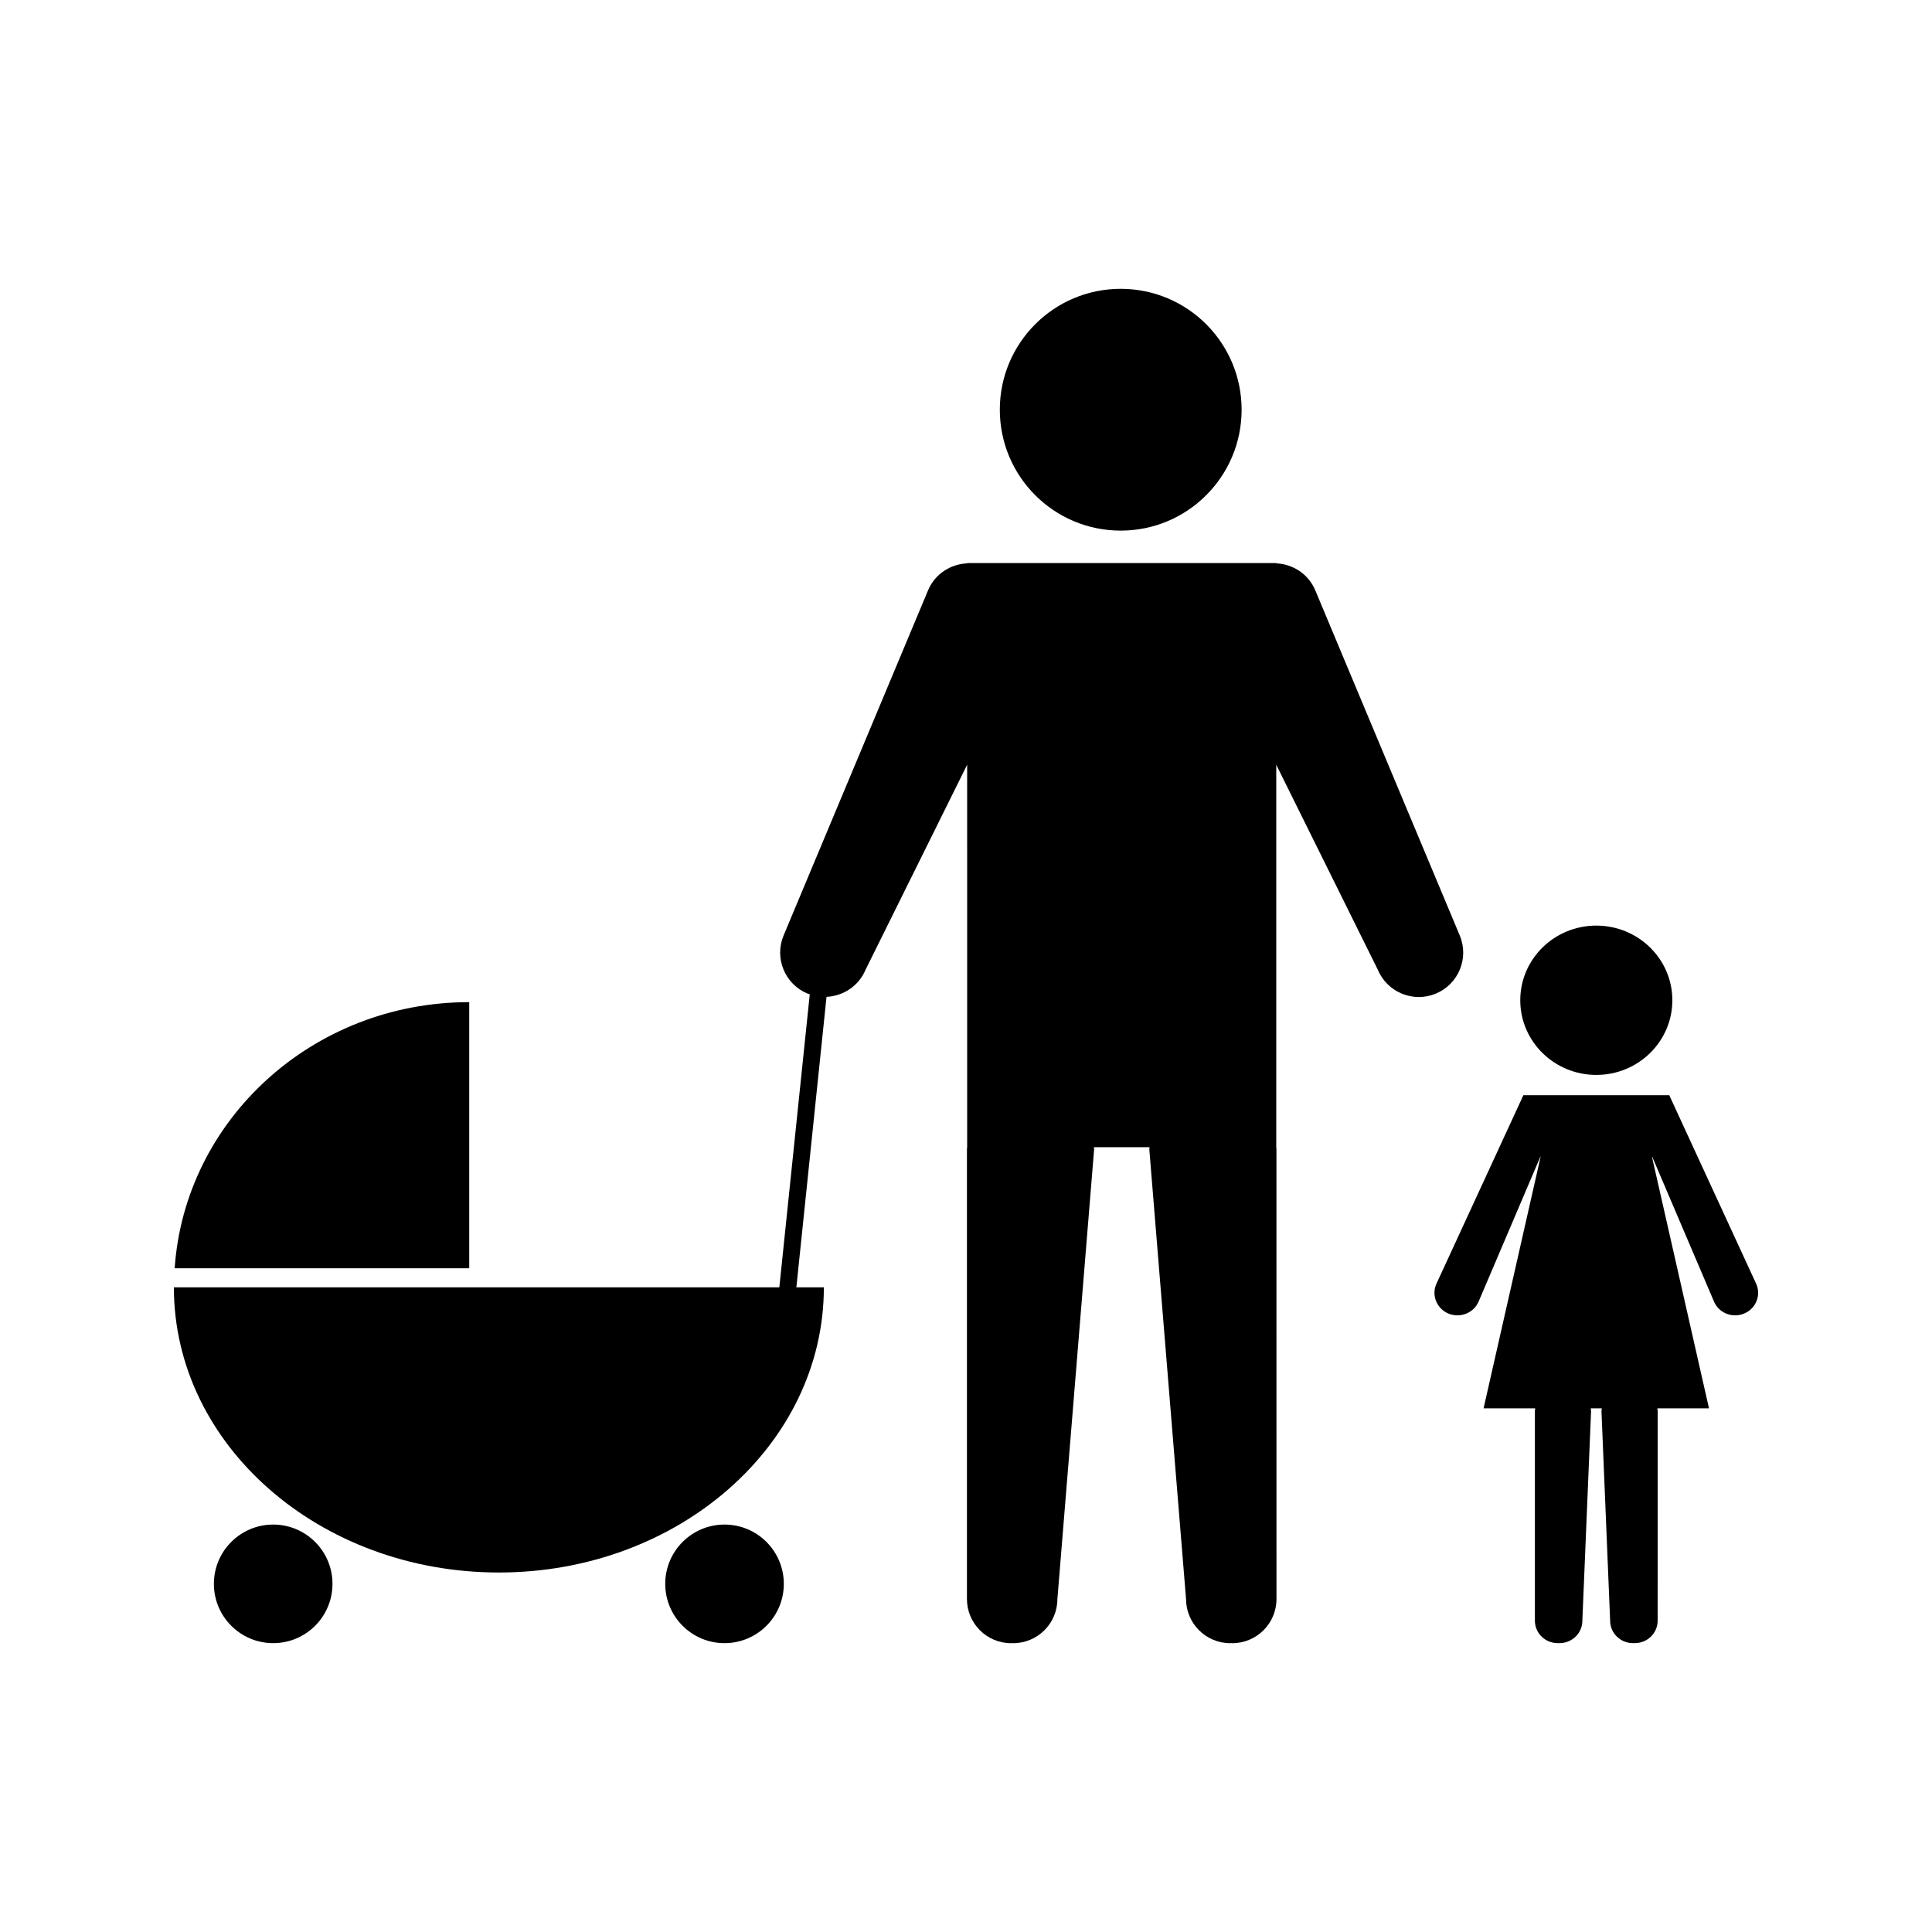
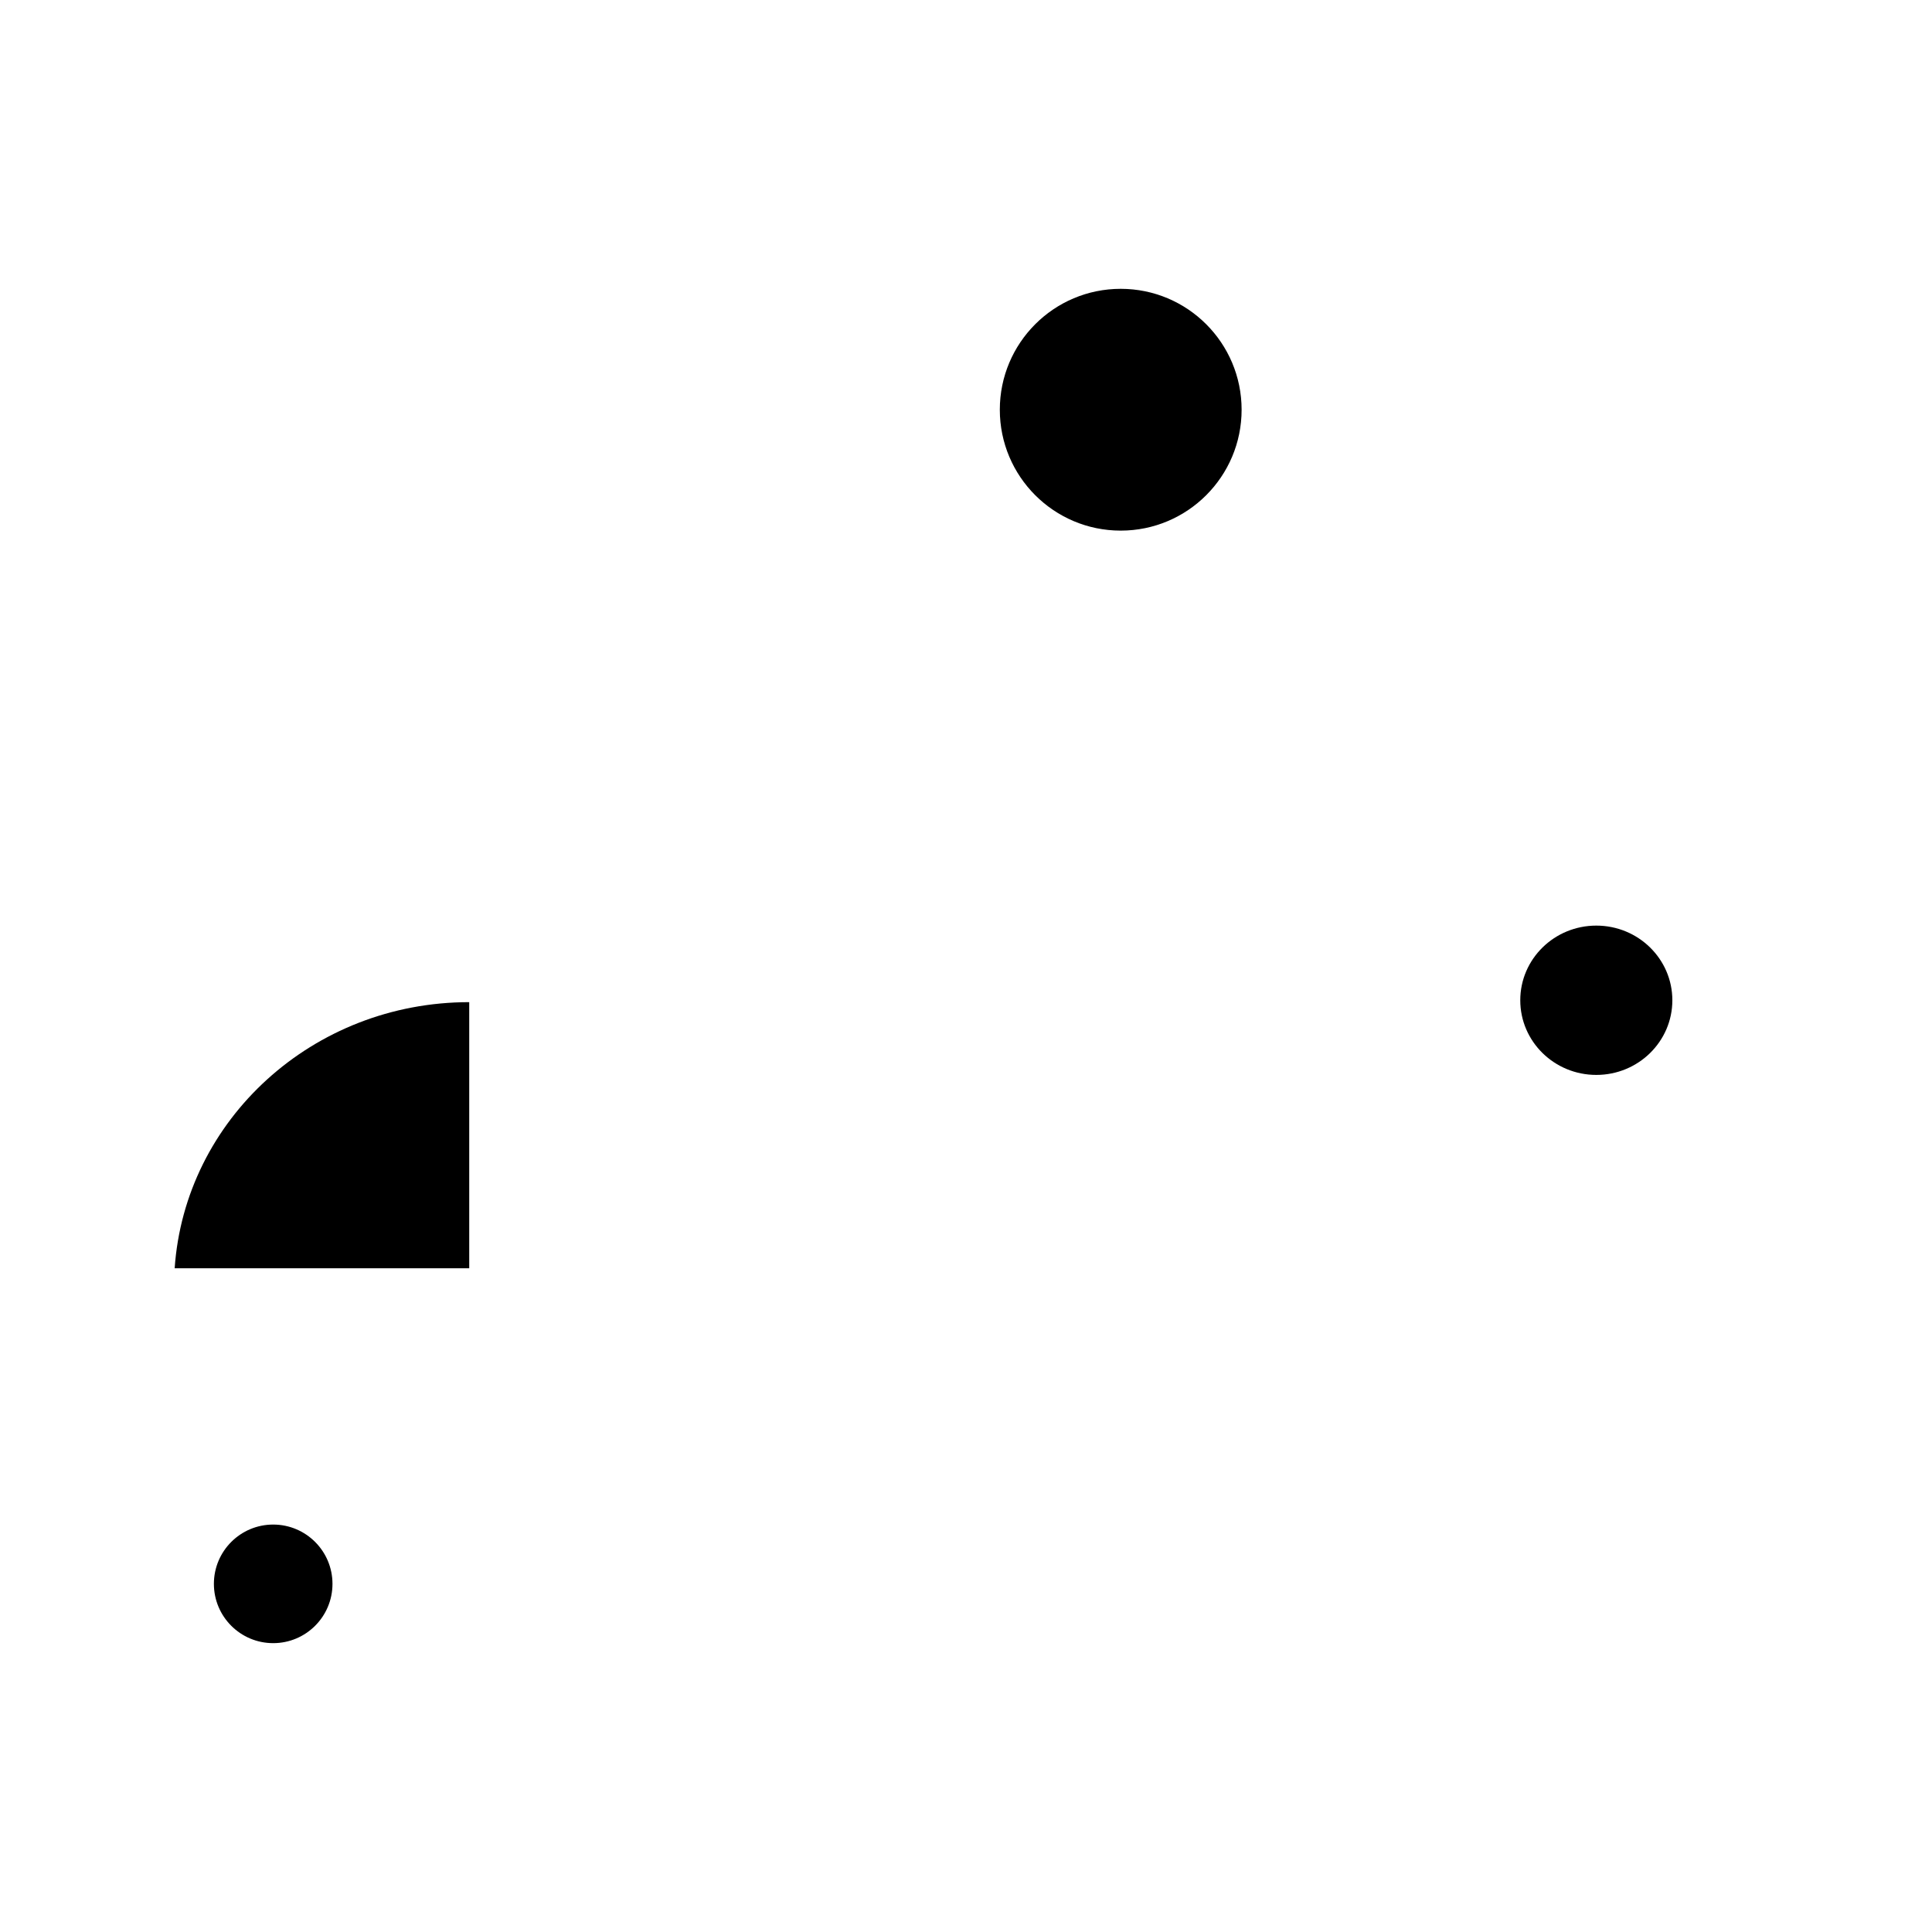
<svg xmlns="http://www.w3.org/2000/svg" fill="#000000" width="800px" height="800px" version="1.1" viewBox="144 144 512 512">
  <g>
    <path d="m473.04 252.58c0 17.695-14.344 32.039-32.039 32.039s-32.039-14.344-32.039-32.039c0-17.695 14.344-32.039 32.039-32.039s32.039 14.344 32.039 32.039" />
-     <path d="m530.85 391.91-38.289-91.469c-1.816-4.34-5.941-6.949-10.344-7.148v-0.078h-81.914v0.078c-4.41 0.199-8.535 2.809-10.355 7.148l-38.285 91.469c-2.504 6 0.32 12.879 6.312 15.391 0.203 0.082 0.414 0.109 0.621 0.195l-8.066 77.664h-160.45c0 41.738 38.559 75.57 86.125 75.57s86.125-33.832 86.125-75.57h-7.285l7.992-76.988c4.402-0.203 8.523-2.84 10.34-7.176l26.926-54.332 0.004 101.36c-0.02 0.195-0.059 0.379-0.059 0.582v119.14c0 6.465 5.242 11.715 11.715 11.715 0.102 0 0.172-0.02 0.258-0.031 0.094 0.012 0.184 0.031 0.27 0.031 6.477 0 11.73-5.246 11.73-11.715l9.73-119.14c0-0.203-0.047-0.387-0.062-0.582h14.754c-0.02 0.195-0.062 0.379-0.062 0.582l9.734 119.14c0 6.465 5.254 11.715 11.715 11.715 0.102 0 0.18-0.02 0.262-0.031 0.105 0.012 0.172 0.031 0.27 0.031 6.477 0 11.719-5.246 11.719-11.715l-0.012-119.14c0-0.195-0.031-0.379-0.051-0.57v-101.37l26.922 54.328c2.508 6 9.406 8.816 15.398 6.312 5.996-2.512 8.816-9.391 6.316-15.391z" />
-     <path d="m609.45 484.31-22.84-49.547-0.219-0.516h-38.703l-0.215 0.516-22.852 49.547c-1.301 3.035 0.168 6.527 3.258 7.809 3.106 1.258 6.664-0.152 7.973-3.195l16.363-38.383 0.047 0.082-15.098 66.602h13.688c-0.031 0.27-0.09 0.516-0.09 0.789v55.492c0 3.289 2.723 5.945 6.062 5.945 0.078 0 0.152-0.012 0.234-0.012 0.078 0 0.141 0.012 0.227 0.012 3.348 0 6.055-2.656 6.055-5.945l2.309-55.492c0-0.277-0.051-0.523-0.09-0.789h2.938c-0.035 0.27-0.09 0.516-0.09 0.789l2.297 55.492c0 3.289 2.719 5.945 6.066 5.945 0.078 0 0.152-0.012 0.227-0.012 0.078 0 0.148 0.012 0.227 0.012 3.352 0 6.07-2.656 6.07-5.945l0.008-55.492c0-0.277-0.062-0.523-0.09-0.789h13.688l-15.098-66.602 0.047-0.082 16.375 38.383c1.285 3.043 4.856 4.461 7.949 3.195 3.117-1.273 4.574-4.769 3.277-7.809z" />
    <path d="m587.19 409.08c0 10.926-9.023 19.785-20.152 19.785-11.133 0-20.152-8.859-20.152-19.785s9.02-19.785 20.152-19.785c11.129 0 20.152 8.859 20.152 19.785" />
    <path d="m268.35 409.58c-41.496 0-75.363 31.152-78.062 70.527h78.062z" />
    <path d="m232.11 563.74c0 8.676-7.035 15.711-15.711 15.711-8.68 0-15.715-7.035-15.715-15.711 0-8.68 7.035-15.715 15.715-15.715 8.676 0 15.711 7.035 15.711 15.715" />
-     <path d="m351.72 563.74c0 8.676-7.035 15.711-15.715 15.711-8.676 0-15.711-7.035-15.711-15.711 0-8.68 7.035-15.715 15.711-15.715 8.68 0 15.715 7.035 15.715 15.715" />
  </g>
</svg>